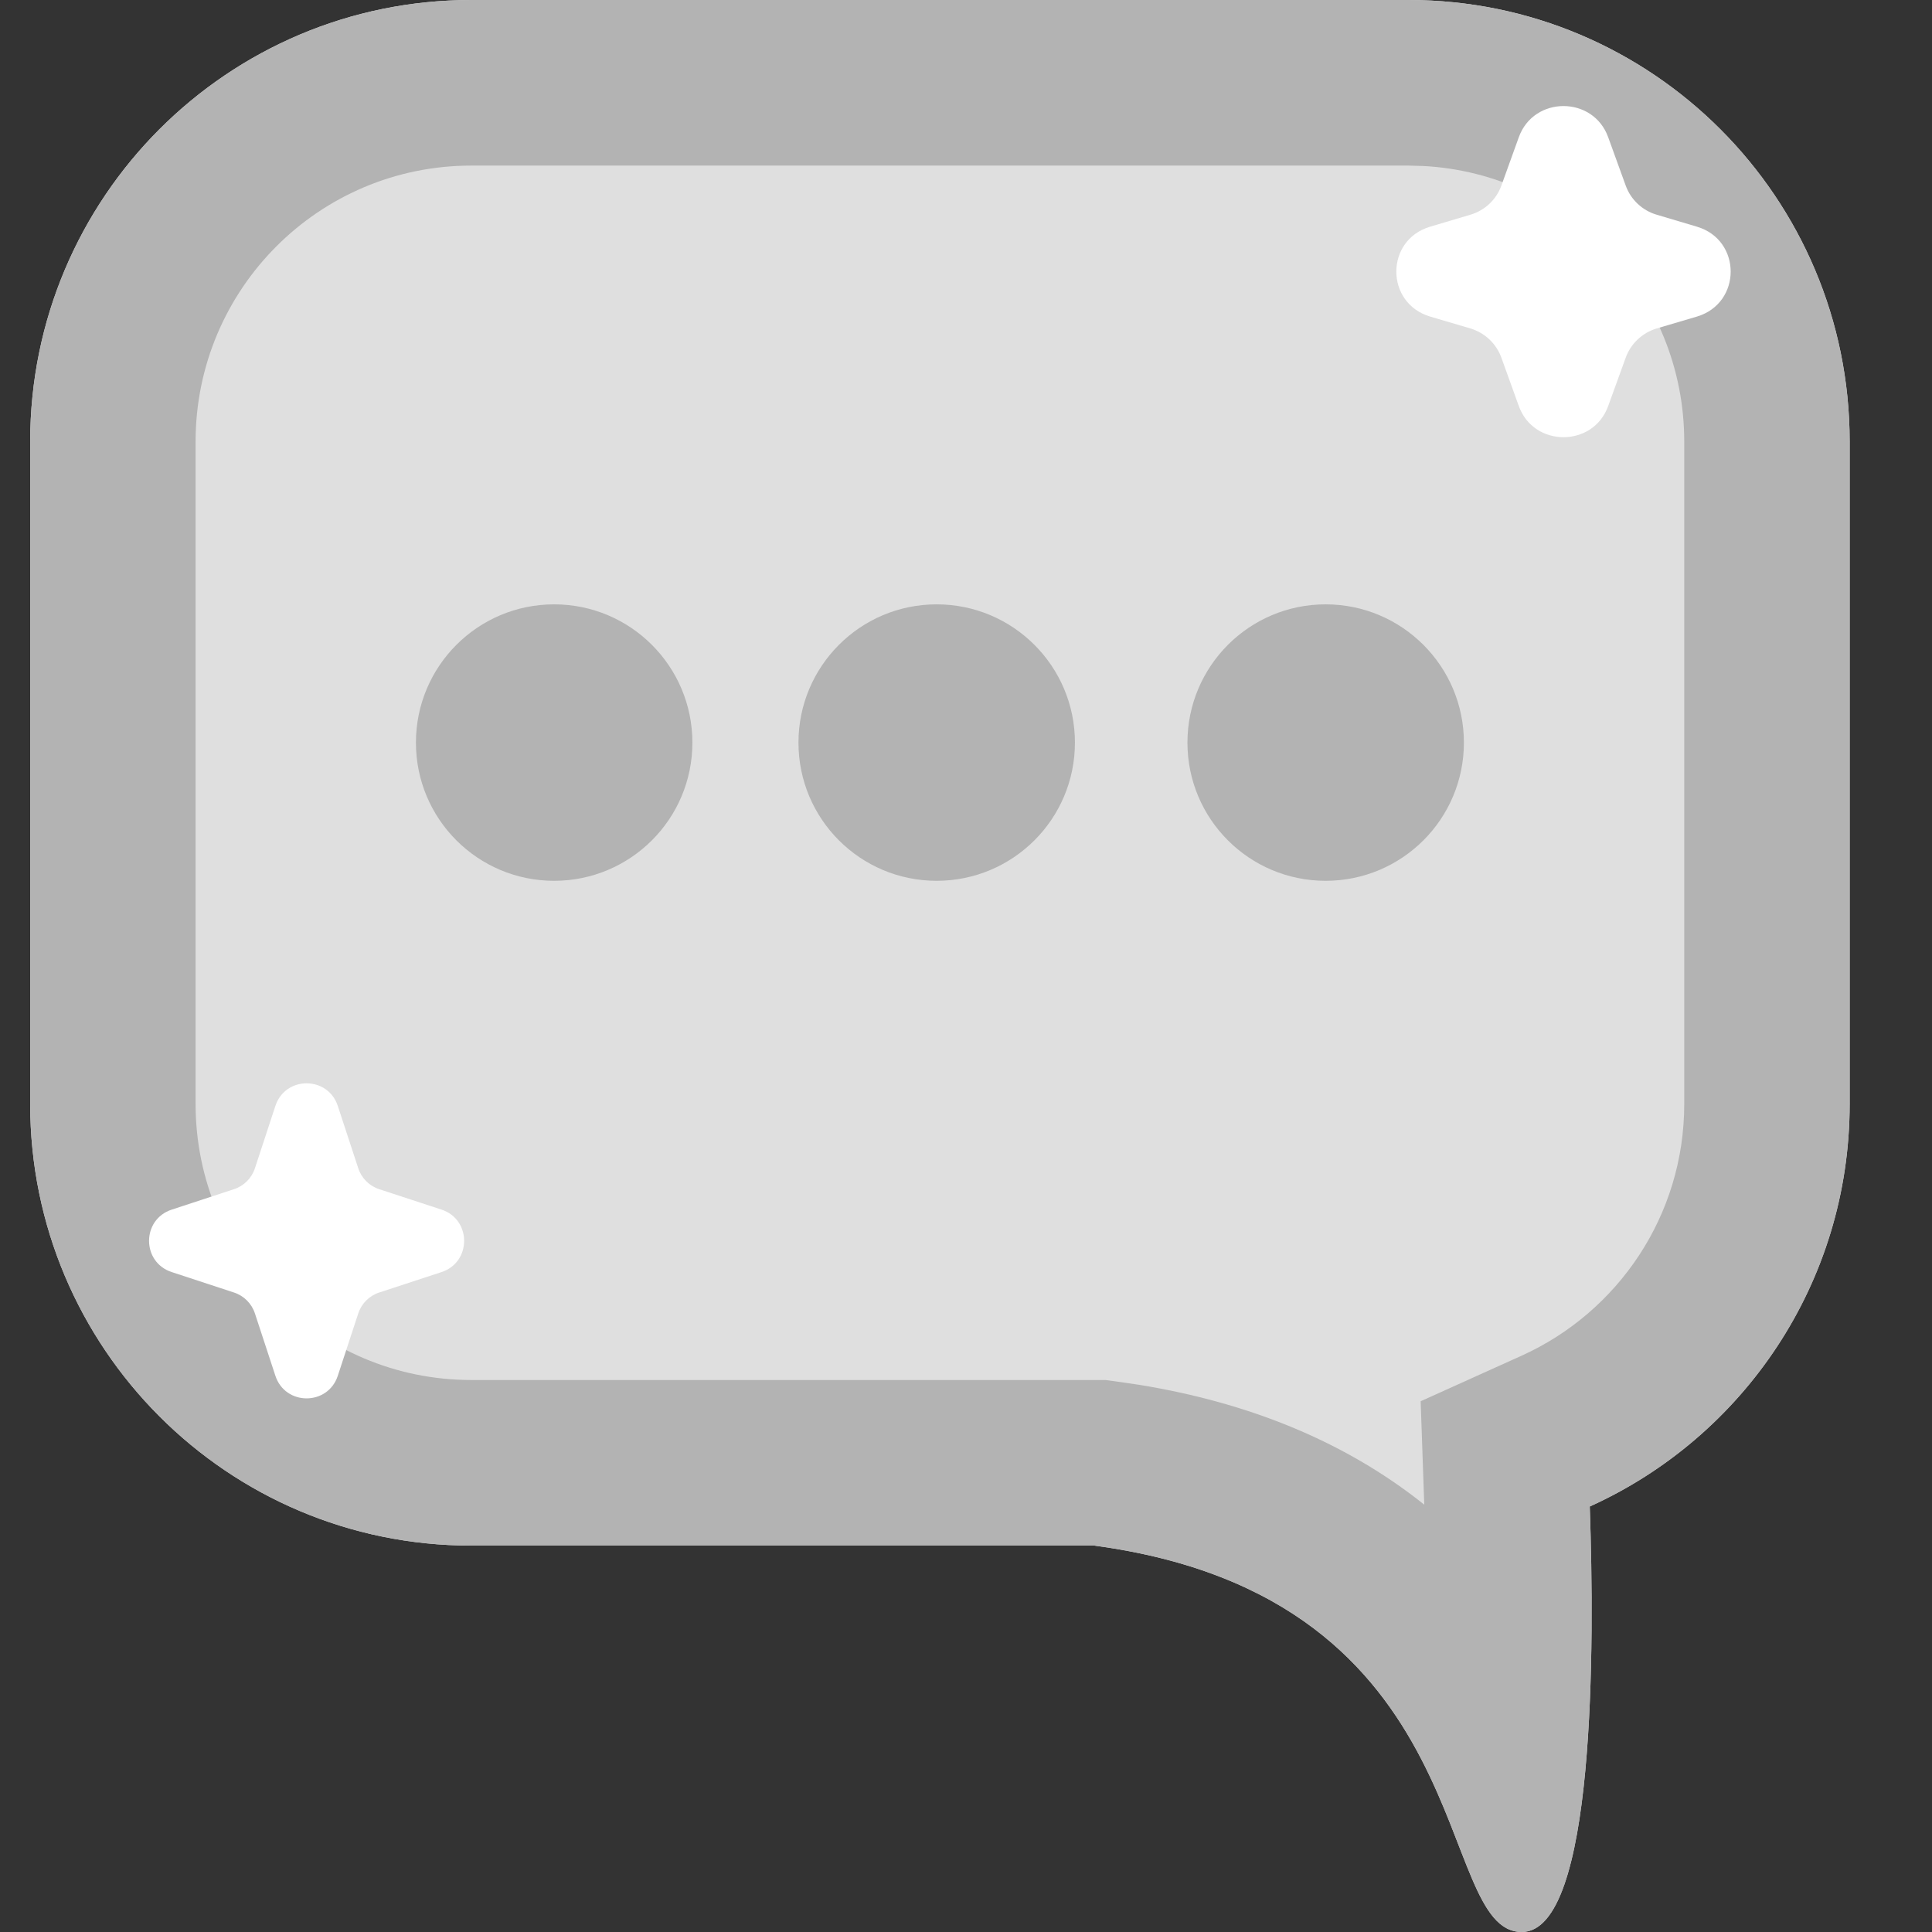
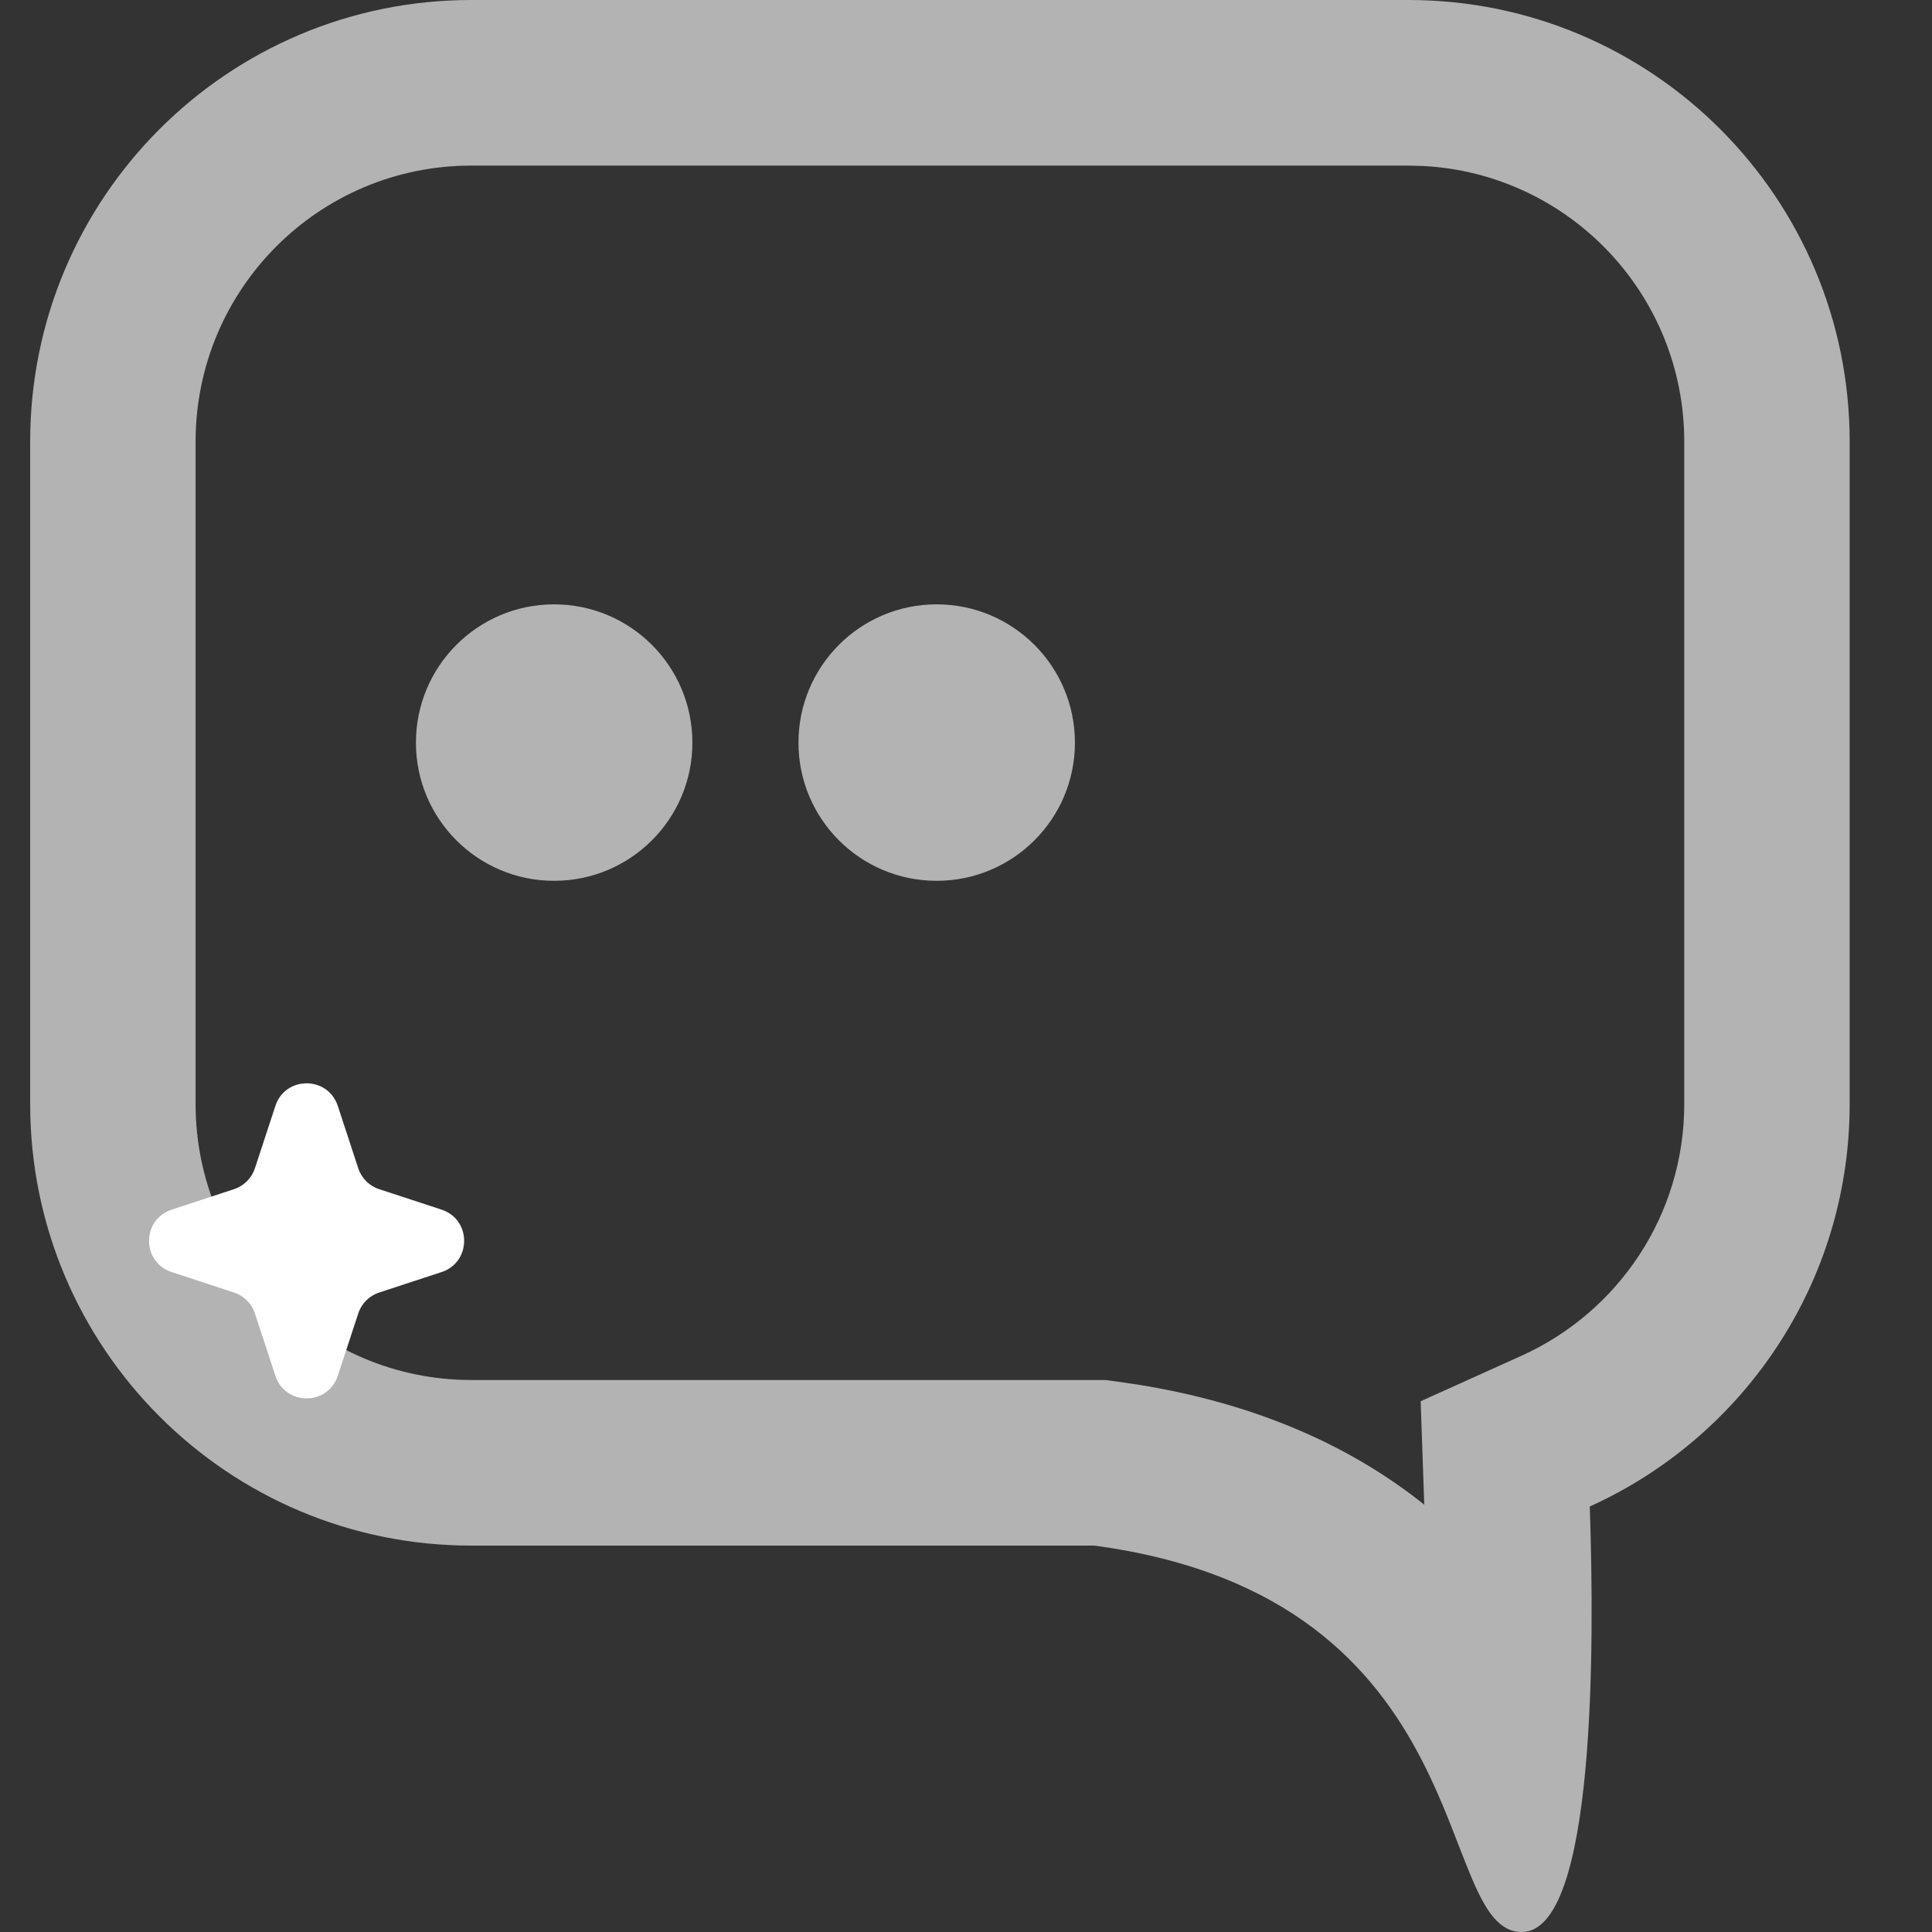
<svg xmlns="http://www.w3.org/2000/svg" width="21" height="21" viewBox="0 0 21 21" fill="none">
  <rect x="0" y="0" width="21" height="21" fill="#333333" stroke="none" />
-   <path d="M15.31 0C17.958 7.73108e-08 20.105 2.149 20.105 4.8V12C20.105 13.948 18.945 15.623 17.28 16.375C17.332 17.869 17.345 20.999 16.541 21C15.568 21 16.14 17.37 11.895 16.8H5.122C2.474 16.8 0.328 14.651 0.328 12V4.8C0.328 2.149 2.474 7.73107e-08 5.122 0H15.31Z" fill="#DFDFDF" />
  <path d="M18.307 12V4.8C18.307 3.195 17.048 1.884 15.464 1.804L15.31 1.8H5.122C3.467 1.8 2.126 3.143 2.126 4.8V12C2.126 13.657 3.467 15 5.122 15V16.8C2.474 16.8 0.328 14.651 0.328 12V4.8C0.328 2.149 2.474 7.73107e-08 5.122 0H15.31C17.958 7.73108e-08 20.105 2.149 20.105 4.8V12C20.105 13.948 18.945 15.623 17.28 16.375C17.332 17.869 17.345 20.999 16.541 21C15.568 21 16.14 17.37 11.895 16.8H5.122V15H12.015L12.134 15.016L12.38 15.052C13.592 15.249 14.573 15.668 15.356 16.258C15.398 16.29 15.44 16.322 15.481 16.355L15.442 15.231L16.541 14.735C17.586 14.262 18.307 13.213 18.307 12Z" fill="#B3B3B3" />
-   <path d="M16.509 1.491C16.672 1.04 17.317 1.04 17.48 1.491L17.671 2.018C17.726 2.17 17.851 2.288 18.008 2.334L18.445 2.464C18.934 2.609 18.934 3.295 18.445 3.441L18.008 3.57C17.851 3.617 17.726 3.735 17.671 3.887L17.48 4.414C17.317 4.865 16.672 4.865 16.509 4.414L16.319 3.887C16.264 3.735 16.139 3.617 15.982 3.57L15.545 3.441C15.055 3.295 15.055 2.609 15.545 2.464L15.982 2.334C16.139 2.288 16.264 2.17 16.319 2.018L16.509 1.491Z" fill="white" />
  <path d="M2.993 12.022C3.1 11.693 3.565 11.693 3.672 12.022L3.894 12.698C3.929 12.806 4.014 12.891 4.122 12.926L4.799 13.148C5.127 13.255 5.127 13.72 4.799 13.827L4.122 14.049C4.014 14.084 3.929 14.169 3.894 14.277L3.672 14.953C3.565 15.282 3.1 15.282 2.993 14.953L2.771 14.277C2.736 14.169 2.651 14.084 2.543 14.049L1.867 13.827C1.538 13.72 1.538 13.255 1.867 13.148L2.543 12.926C2.651 12.891 2.736 12.806 2.771 12.698L2.993 12.022Z" fill="white" />
  <path d="M11.684 8.072C11.684 8.902 11.011 9.574 10.181 9.574C9.351 9.574 8.679 8.902 8.679 8.072C8.679 7.242 9.351 6.569 10.181 6.569C11.011 6.569 11.684 7.242 11.684 8.072Z" fill="#B3B3B3" />
  <path d="M7.526 8.072C7.526 8.902 6.853 9.574 6.023 9.574C5.193 9.574 4.521 8.902 4.521 8.072C4.521 7.242 5.193 6.569 6.023 6.569C6.853 6.569 7.526 7.242 7.526 8.072Z" fill="#B3B3B3" />
-   <path d="M15.912 8.072C15.912 8.902 15.239 9.574 14.409 9.574C13.579 9.574 12.907 8.902 12.907 8.072C12.907 7.242 13.579 6.569 14.409 6.569C15.239 6.569 15.912 7.242 15.912 8.072Z" fill="#B3B3B3" />
</svg>